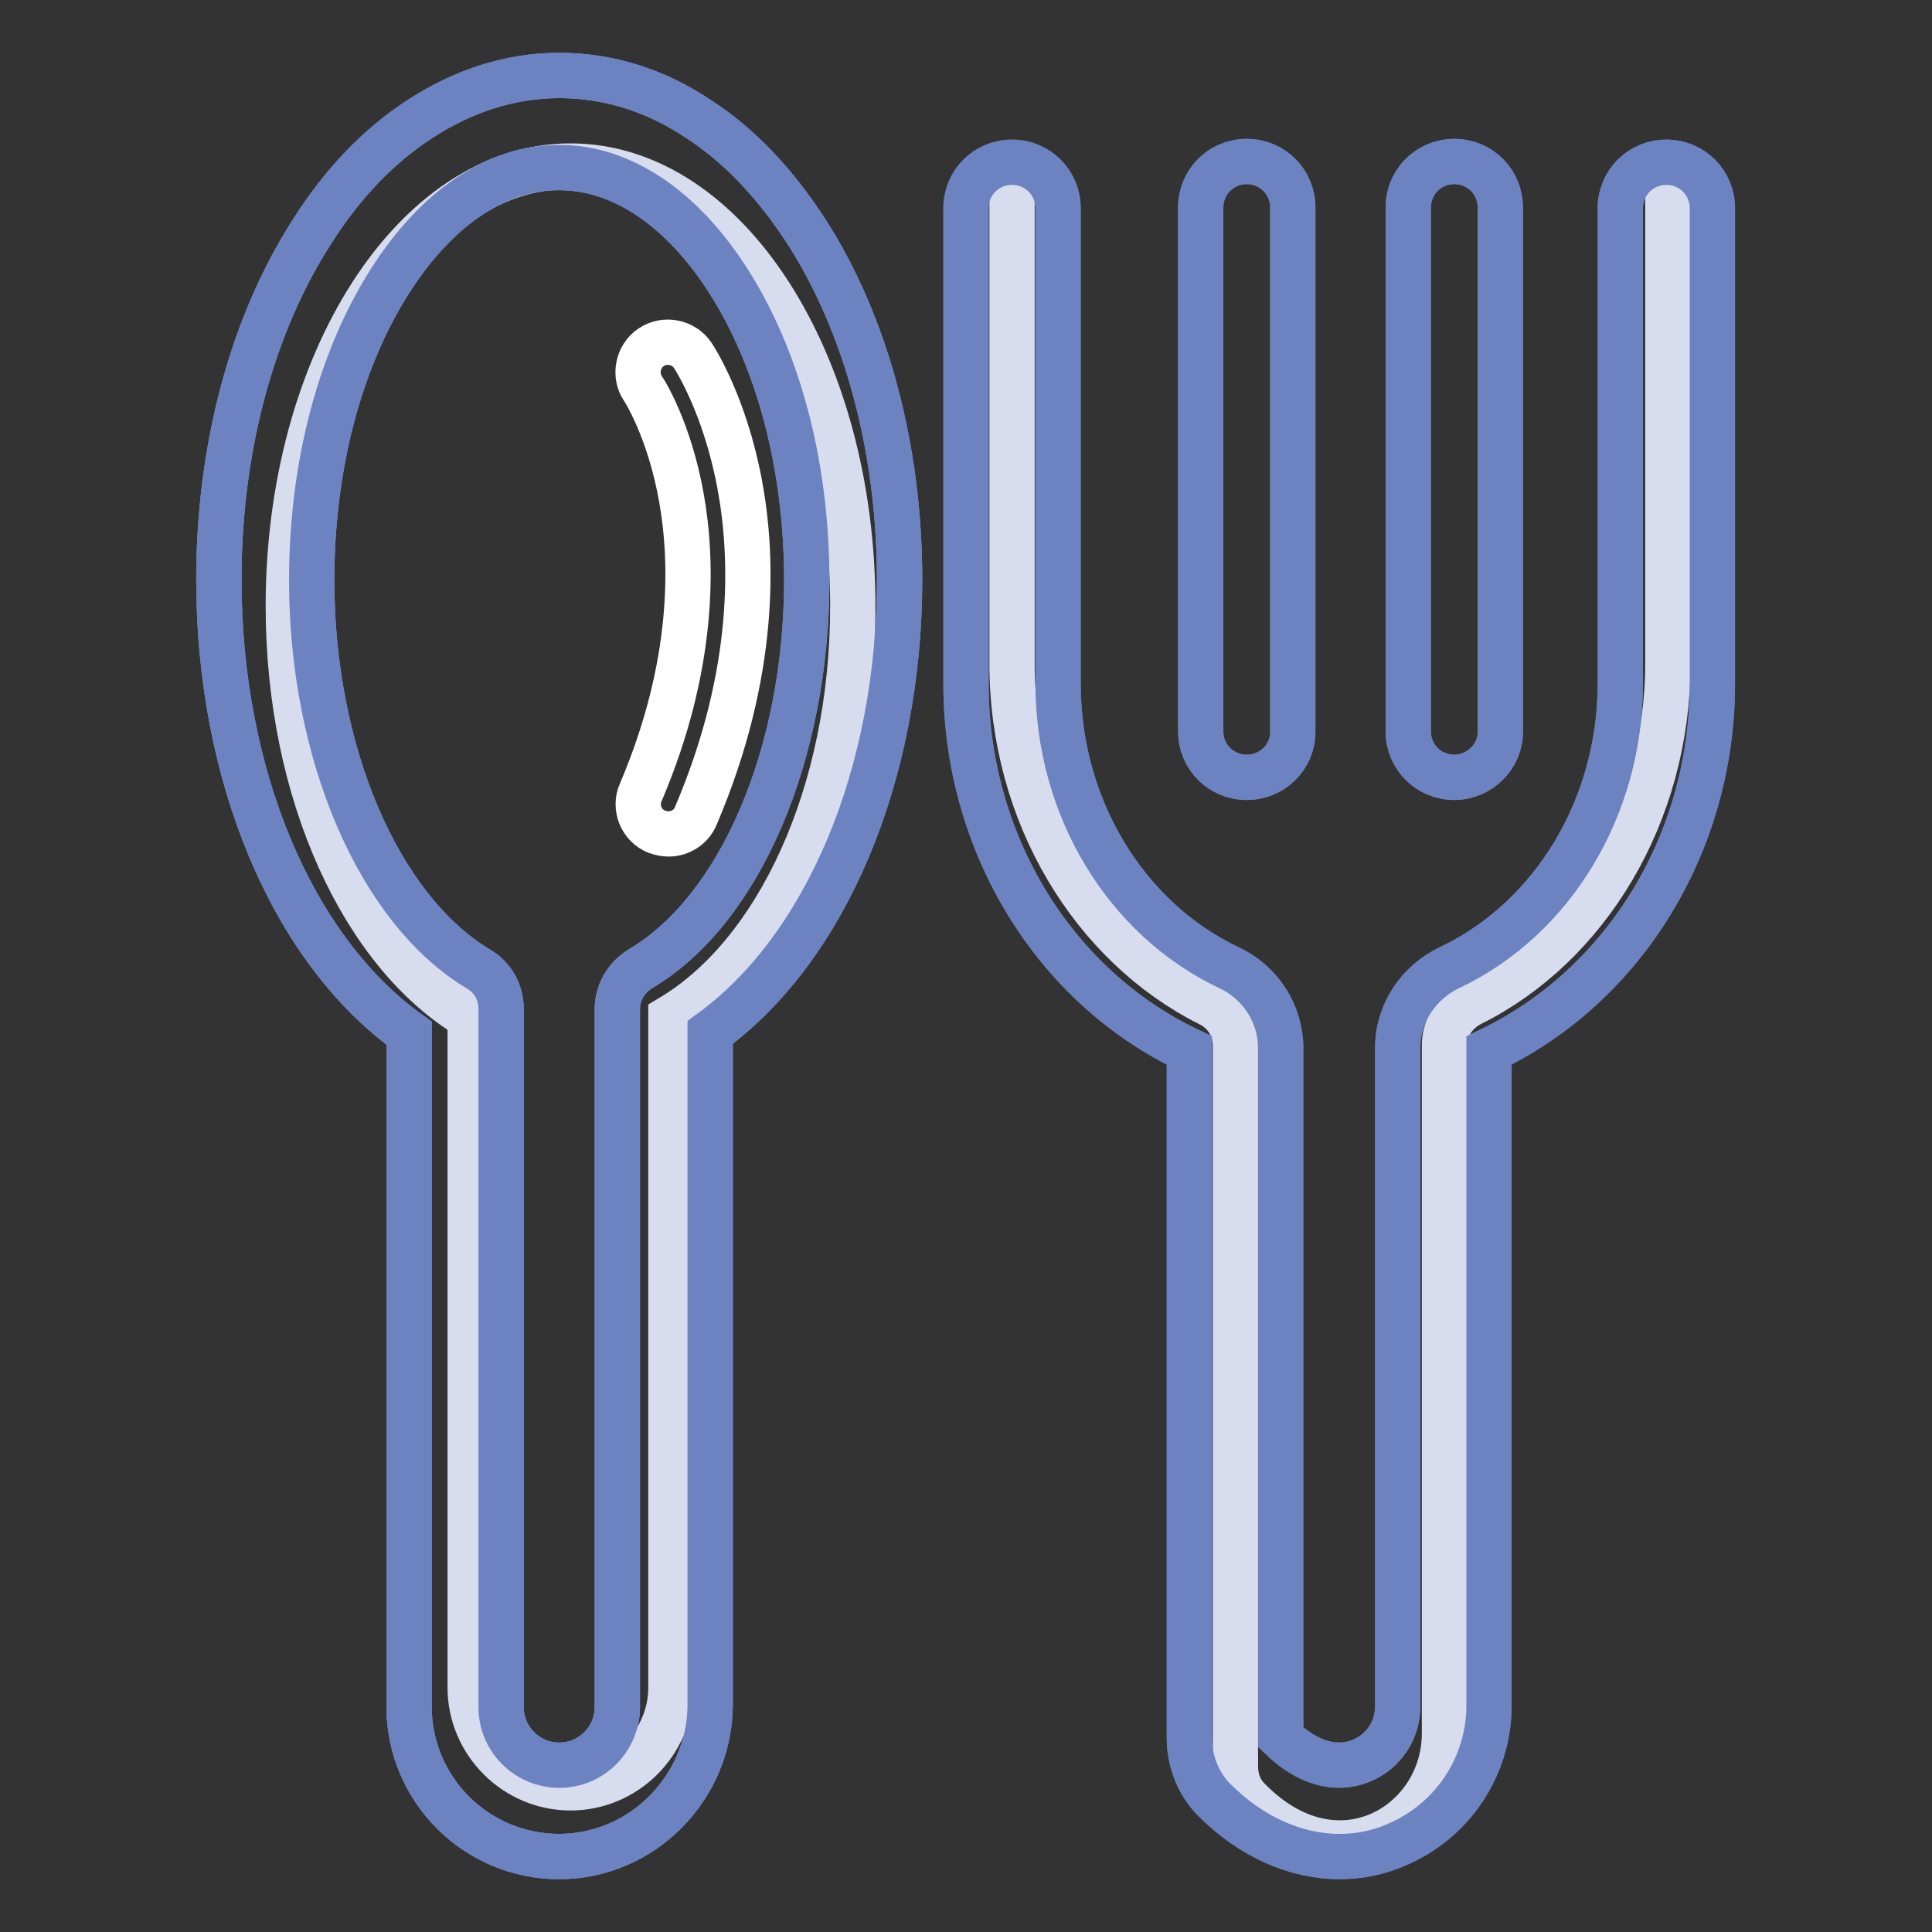
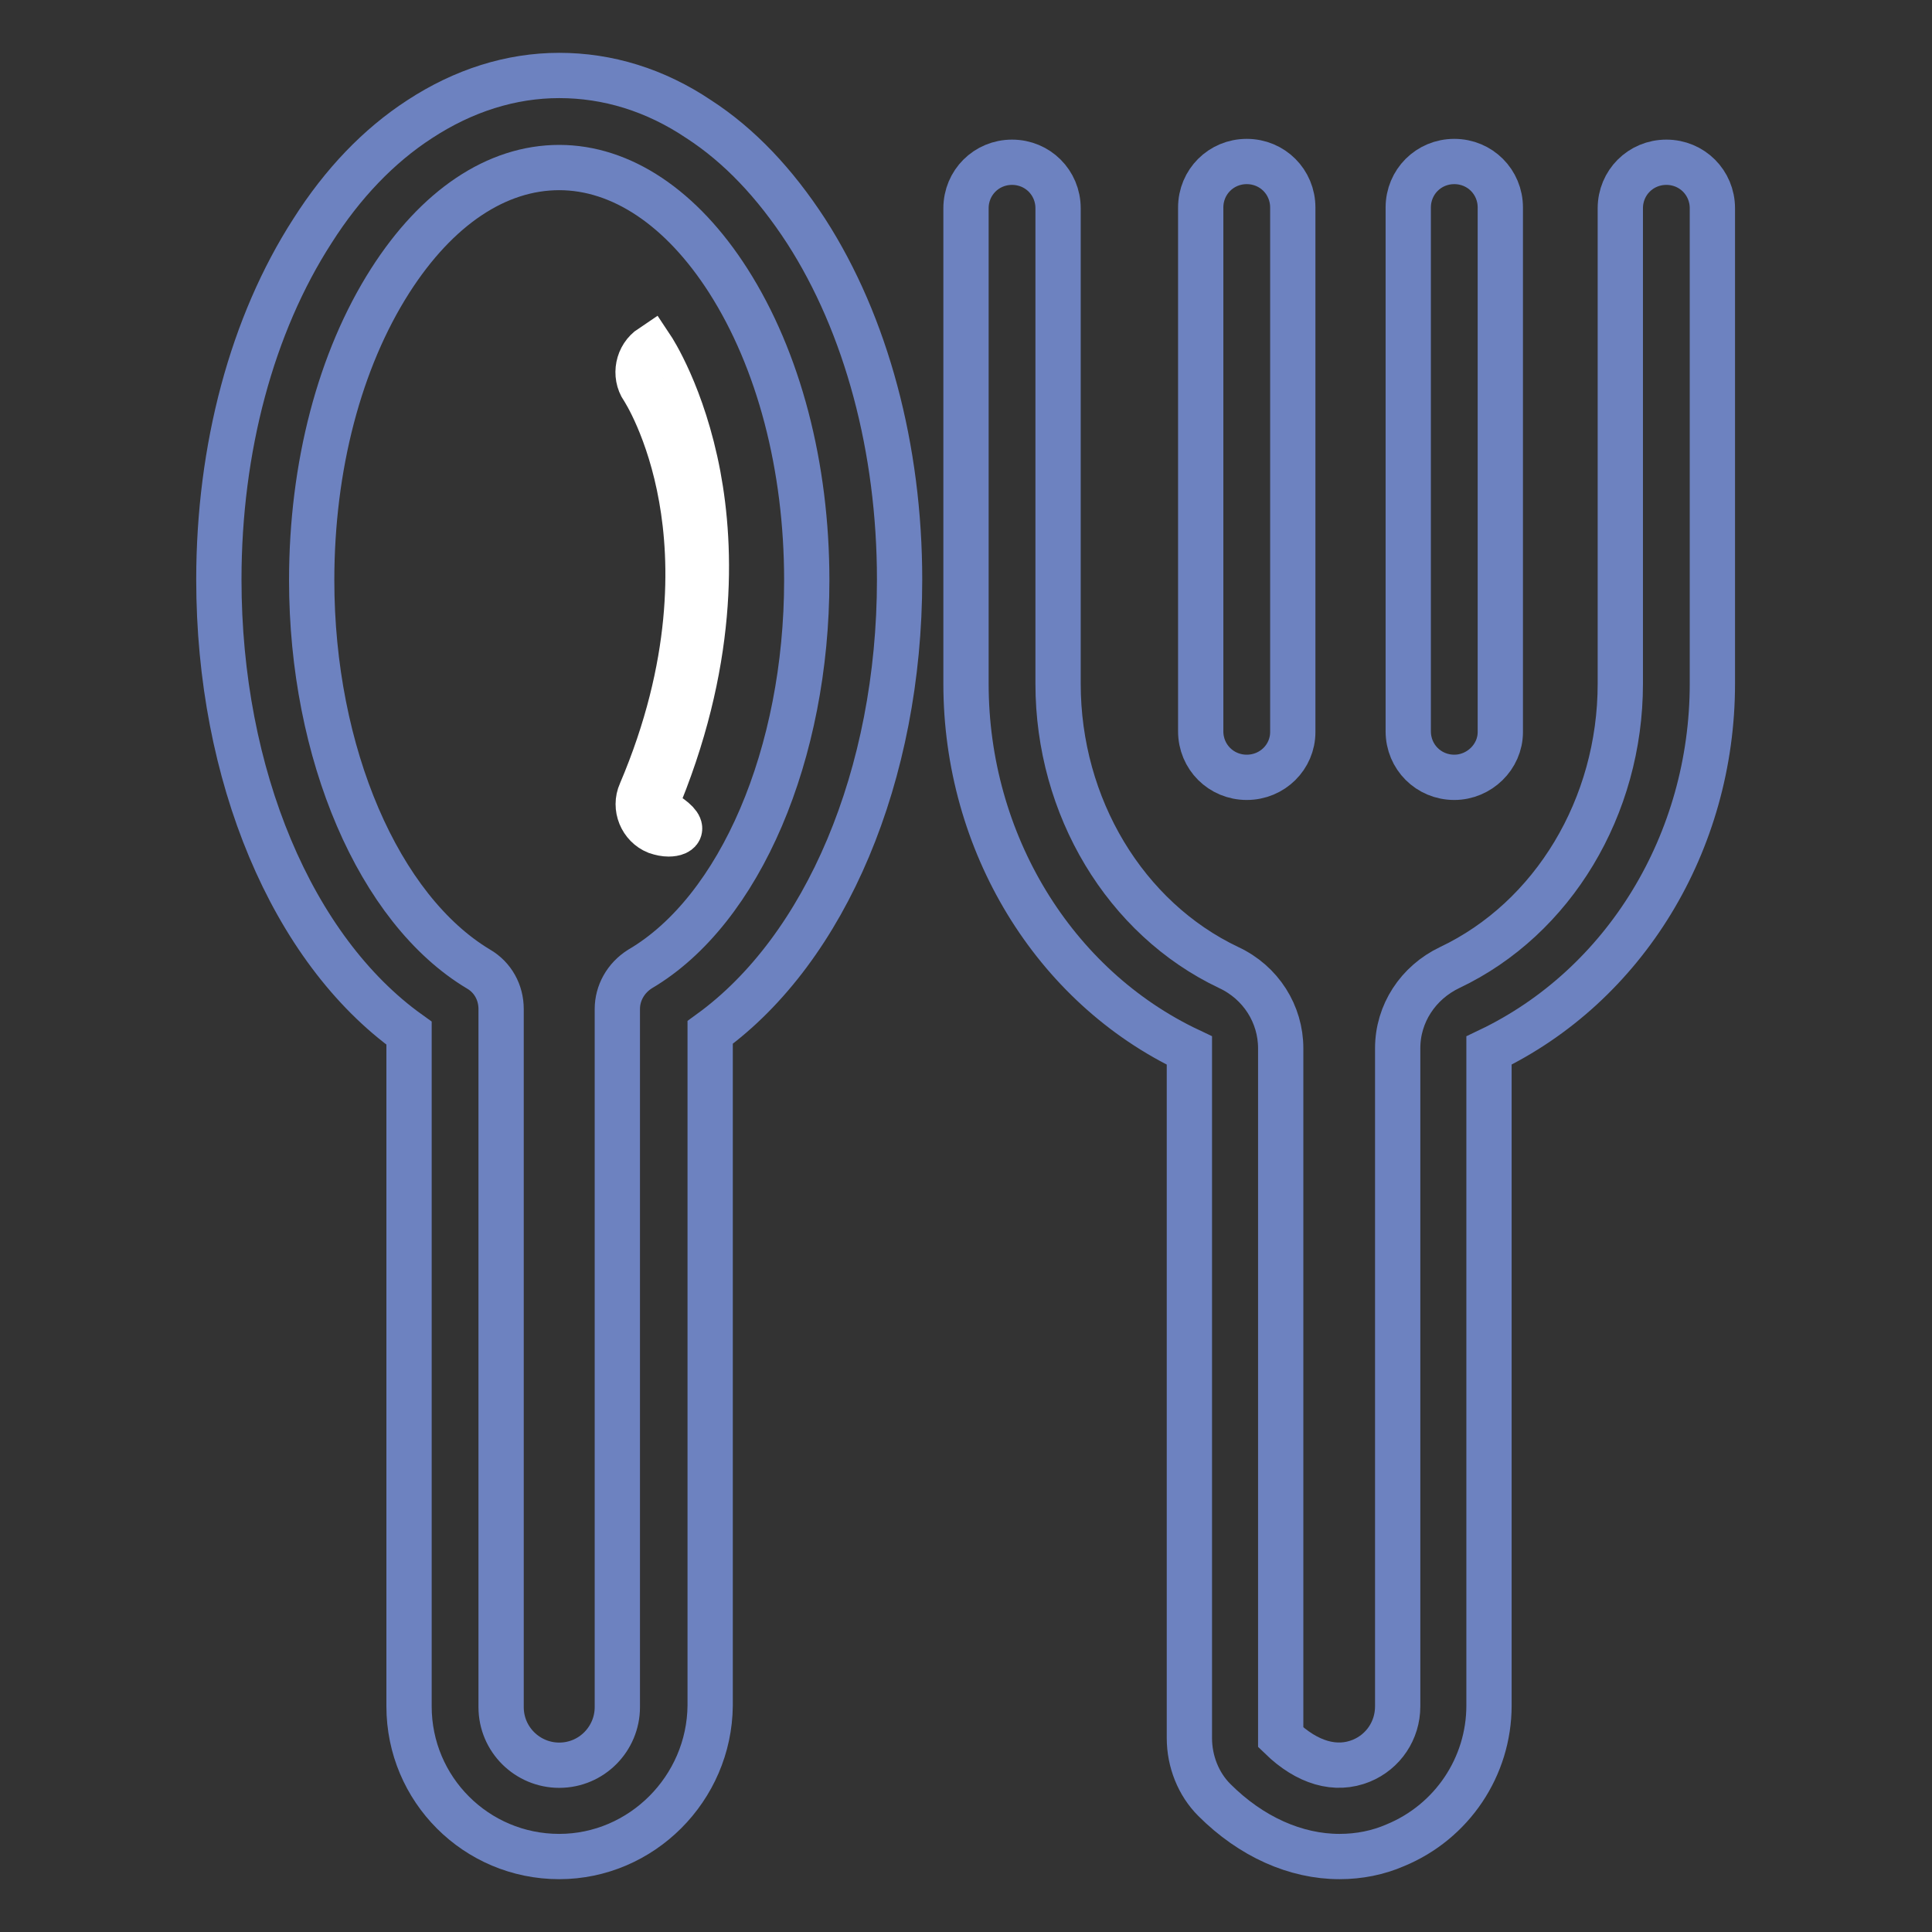
<svg xmlns="http://www.w3.org/2000/svg" version="1.1" x="0px" y="0px" viewBox="0 0 256 256" enable-background="new 0 0 256 256" xml:space="preserve">
  <rect x="0" y="0" width="256" height="256" fill="#333333" stroke="none" />
  <g>
    <path stroke-width="6" fill-opacity="0" stroke="#6d82c0" d="M74.1,246c-11,0-19.9-8.9-19.9-19.9v-89.2C38.7,125.8,29,102.7,29,76.8c0-17.4,4.4-33.8,12.4-46.2 c4-6.3,8.8-11.3,14.2-14.8c5.8-3.8,12.1-5.8,18.5-5.8s12.7,1.9,18.5,5.8c5.4,3.5,10.1,8.5,14.2,14.8c8,12.4,12.4,28.9,12.4,46.2 c0,25.9-9.8,48.9-25.1,60v89.2C94,237,85,246,74.1,246L74.1,246z M74.1,22.2c-8.3,0-16.2,5.3-22.4,15 c-6.7,10.5-10.4,24.6-10.4,39.7c0,22.9,8.9,43.6,22.1,51.5c1.9,1.1,3,3.1,3,5.3v92.5c0,4.3,3.5,7.7,7.7,7.7c4.3,0,7.7-3.5,7.7-7.7 v-92.5c0-2.1,1.1-4.1,3-5.3c13.3-7.8,22.1-28.6,22.1-51.5c0-15.1-3.7-29.2-10.4-39.7C90.3,27.5,82.3,22.2,74.1,22.2z" />
-     <path stroke-width="6" fill-opacity="0" stroke="#6d82c0" d="M74.1,246c-11,0-19.9-8.9-19.9-19.9v-89.2C38.7,125.8,29,102.7,29,76.8c0-17.4,4.4-33.8,12.4-46.2 c4-6.3,8.8-11.3,14.2-14.8c5.8-3.8,12.1-5.8,18.5-5.8s12.7,1.9,18.5,5.8c5.4,3.5,10.1,8.5,14.2,14.8c8,12.4,12.4,28.9,12.4,46.2 c0,25.9-9.8,48.9-25.1,60v89.2C94,237,85,246,74.1,246L74.1,246z M74.1,22.2c-8.3,0-16.2,5.3-22.4,15 c-6.7,10.5-10.4,24.6-10.4,39.7c0,22.9,8.9,43.6,22.1,51.5c1.9,1.1,3,3.1,3,5.3v92.5c0,4.3,3.5,7.7,7.7,7.7c4.3,0,7.7-3.5,7.7-7.7 v-92.5c0-2.1,1.1-4.1,3-5.3c13.3-7.8,22.1-28.6,22.1-51.5c0-15.1-3.7-29.2-10.4-39.7C90.3,27.5,82.3,22.2,74.1,22.2z M177.5,246 c-5.8,0-11.7-2.6-16.6-7.5c-2.1-2.1-3.3-5.1-3.3-8.2v-91.1c-18-8.5-29.6-27.6-29.6-48.6v-63c0-3.4,2.7-6.1,6.1-6.1s6.1,2.7,6.1,6.1 v63c0,16.3,8.9,31.1,22.6,37.6c4.3,2,6.9,6.2,6.9,10.7v91.3c3.5,3.4,7.3,4.5,10.7,3.1c2.9-1.2,4.8-4,4.8-7.2v-87.2 c0-4.6,2.7-8.7,6.9-10.7c13.7-6.5,22.6-21.3,22.6-37.6v-63c0-3.4,2.7-6.1,6.1-6.1s6.1,2.7,6.1,6.1v63c0,21-11.6,40-29.6,48.6V226 c0,8.1-4.9,15.4-12.4,18.5C182.6,245.5,180.1,246,177.5,246L177.5,246z" />
-     <path stroke-width="6" fill-opacity="0" stroke="#6d82c0" d="M165.2,103c-3.4,0-6.1-2.7-6.1-6.1V27.5c0-3.4,2.7-6.1,6.1-6.1s6.1,2.7,6.1,6.1v69.5 C171.3,100.3,168.6,103,165.2,103z M192.7,103c-3.4,0-6.1-2.7-6.1-6.1V27.5c0-3.4,2.7-6.1,6.1-6.1c3.4,0,6.1,2.7,6.1,6.1v69.5 C198.8,100.3,196,103,192.7,103z" />
-     <path stroke-width="6" fill-opacity="0" stroke="#d7dcef" d="M113,80.3C113,48.1,96.3,22,75.6,22C55,22,38.2,48.1,38.2,80.3c0,24.9,10,46.1,24.1,54.5v88.8 c0,7.3,6,13.3,13.3,13.3c7.3,0,13.3-6,13.3-13.3v-88.8C103,126.4,113,105.2,113,80.3z" />
-     <path stroke-width="6" fill-opacity="0" stroke="#6d82c0" d="M74.1,246c-11,0-19.9-8.9-19.9-19.9v-89.2C38.7,125.8,29,102.7,29,76.8c0-17.4,4.4-33.8,12.4-46.2 c4-6.3,8.8-11.3,14.2-14.8c5.8-3.8,12.1-5.8,18.5-5.8s12.7,1.9,18.5,5.8c5.4,3.5,10.1,8.5,14.2,14.8c8,12.4,12.4,28.9,12.4,46.2 c0,25.9-9.8,48.9-25.1,60v89.2C94,237,85,246,74.1,246L74.1,246z M74.1,22.2c-8.3,0-16.2,5.3-22.4,15 c-6.7,10.5-10.4,24.6-10.4,39.7c0,22.9,8.9,43.6,22.1,51.5c1.9,1.1,3,3.1,3,5.3v92.5c0,4.3,3.5,7.7,7.7,7.7c4.3,0,7.7-3.5,7.7-7.7 v-92.5c0-2.1,1.1-4.1,3-5.3c13.3-7.8,22.1-28.6,22.1-51.5c0-15.1-3.7-29.2-10.4-39.7C90.3,27.5,82.3,22.2,74.1,22.2z" />
-     <path stroke-width="6" fill-opacity="0" stroke="#d7dcef" d="M134.1,22v65.9c0,20.1,10.8,37.4,26.1,45.1c2.1,1,3.5,3.1,3.5,5.5v95.6c0,1.5,0.5,3,1.5,4.1 c11.8,12.4,26.2,3.6,26.2-8.5v-91.2c0-2.4,1.4-4.4,3.5-5.5c15.3-7.6,26.1-25,26.1-45.1V22" />
    <path stroke-width="6" fill-opacity="0" stroke="#6d82c0" d="M177.5,246c-5.8,0-11.7-2.6-16.6-7.5c-2.1-2.1-3.3-5.1-3.3-8.2v-91.1c-18-8.5-29.6-27.6-29.6-48.6v-63 c0-3.4,2.7-6.1,6.1-6.1s6.1,2.7,6.1,6.1v63c0,16.3,8.9,31.1,22.6,37.6c4.3,2,6.9,6.2,6.9,10.7v91.3c3.5,3.4,7.3,4.5,10.7,3.1 c2.9-1.2,4.8-4,4.8-7.2v-87.2c0-4.6,2.7-8.7,6.9-10.7c13.7-6.5,22.6-21.3,22.6-37.6v-63c0-3.4,2.7-6.1,6.1-6.1s6.1,2.7,6.1,6.1v63 c0,21-11.6,40-29.6,48.6V226c0,8.1-4.9,15.4-12.4,18.5C182.6,245.5,180.1,246,177.5,246L177.5,246z" />
    <path stroke-width="6" fill-opacity="0" stroke="#6d82c0" d="M165.2,103c-3.4,0-6.1-2.7-6.1-6.1V27.5c0-3.4,2.7-6.1,6.1-6.1s6.1,2.7,6.1,6.1v69.5 C171.3,100.3,168.6,103,165.2,103z M192.7,103c-3.4,0-6.1-2.7-6.1-6.1V27.5c0-3.4,2.7-6.1,6.1-6.1c3.4,0,6.1,2.7,6.1,6.1v69.5 C198.8,100.3,196,103,192.7,103z" />
-     <path stroke-width="6" fill-opacity="0" stroke="#ffffff" d="M88.6,110.5c-0.5,0-1-0.1-1.6-0.3c-2-0.8-3-3.2-2.1-5.2c7.2-16.9,6.9-30.6,5.4-39c-1.6-9.1-5-14.4-5.1-14.5 c-1.2-1.8-0.7-4.3,1.1-5.5c1.8-1.2,4.3-0.7,5.5,1.1c0.2,0.3,4.2,6.4,6.2,17c1.8,9.6,2.3,25-5.8,44 C91.6,109.6,90.1,110.5,88.6,110.5L88.6,110.5z" />
+     <path stroke-width="6" fill-opacity="0" stroke="#ffffff" d="M88.6,110.5c-0.5,0-1-0.1-1.6-0.3c-2-0.8-3-3.2-2.1-5.2c7.2-16.9,6.9-30.6,5.4-39c-1.6-9.1-5-14.4-5.1-14.5 c-1.2-1.8-0.7-4.3,1.1-5.5c0.2,0.3,4.2,6.4,6.2,17c1.8,9.6,2.3,25-5.8,44 C91.6,109.6,90.1,110.5,88.6,110.5L88.6,110.5z" />
  </g>
</svg>